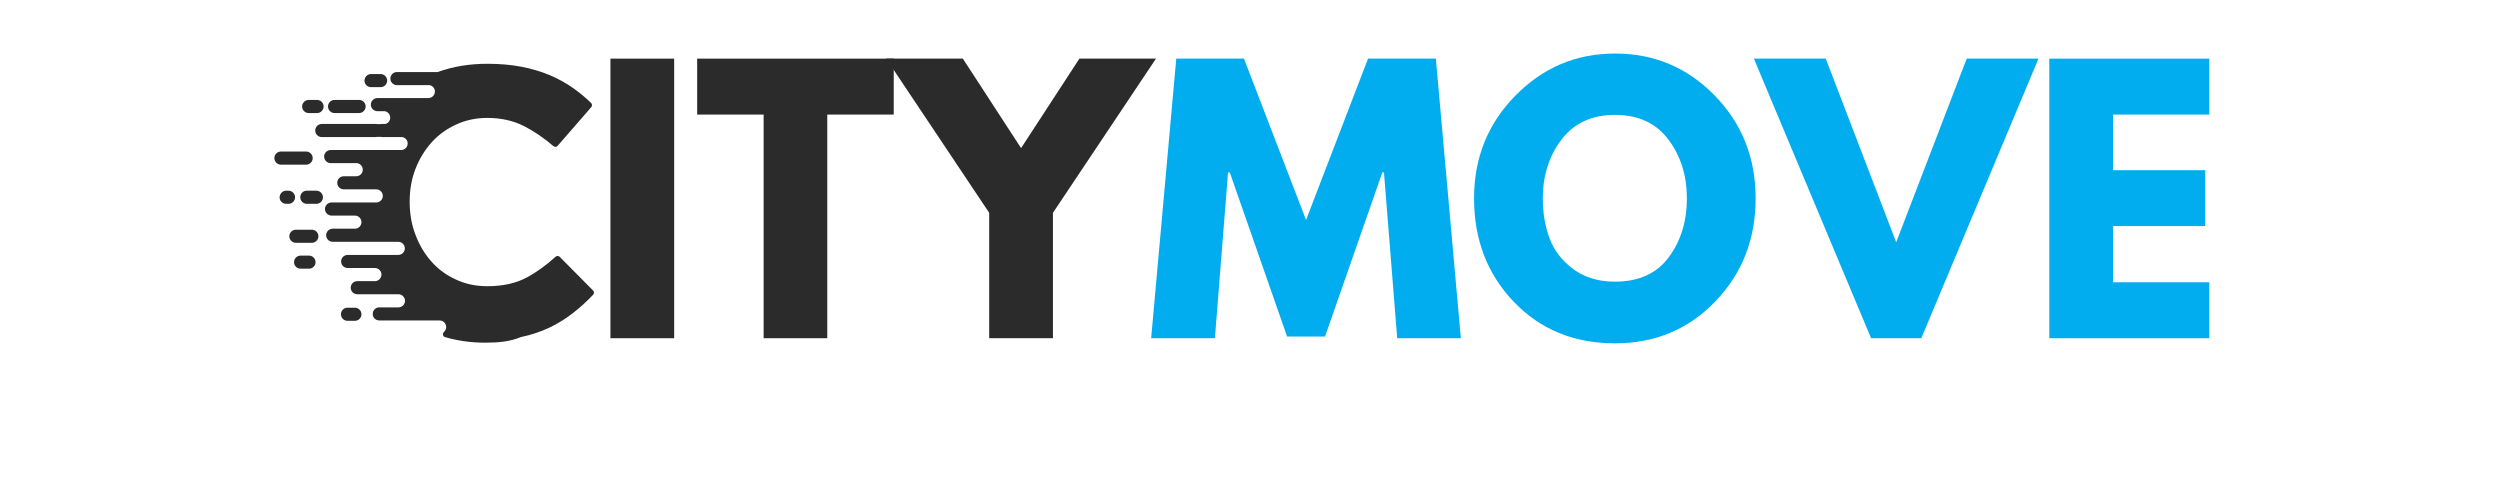
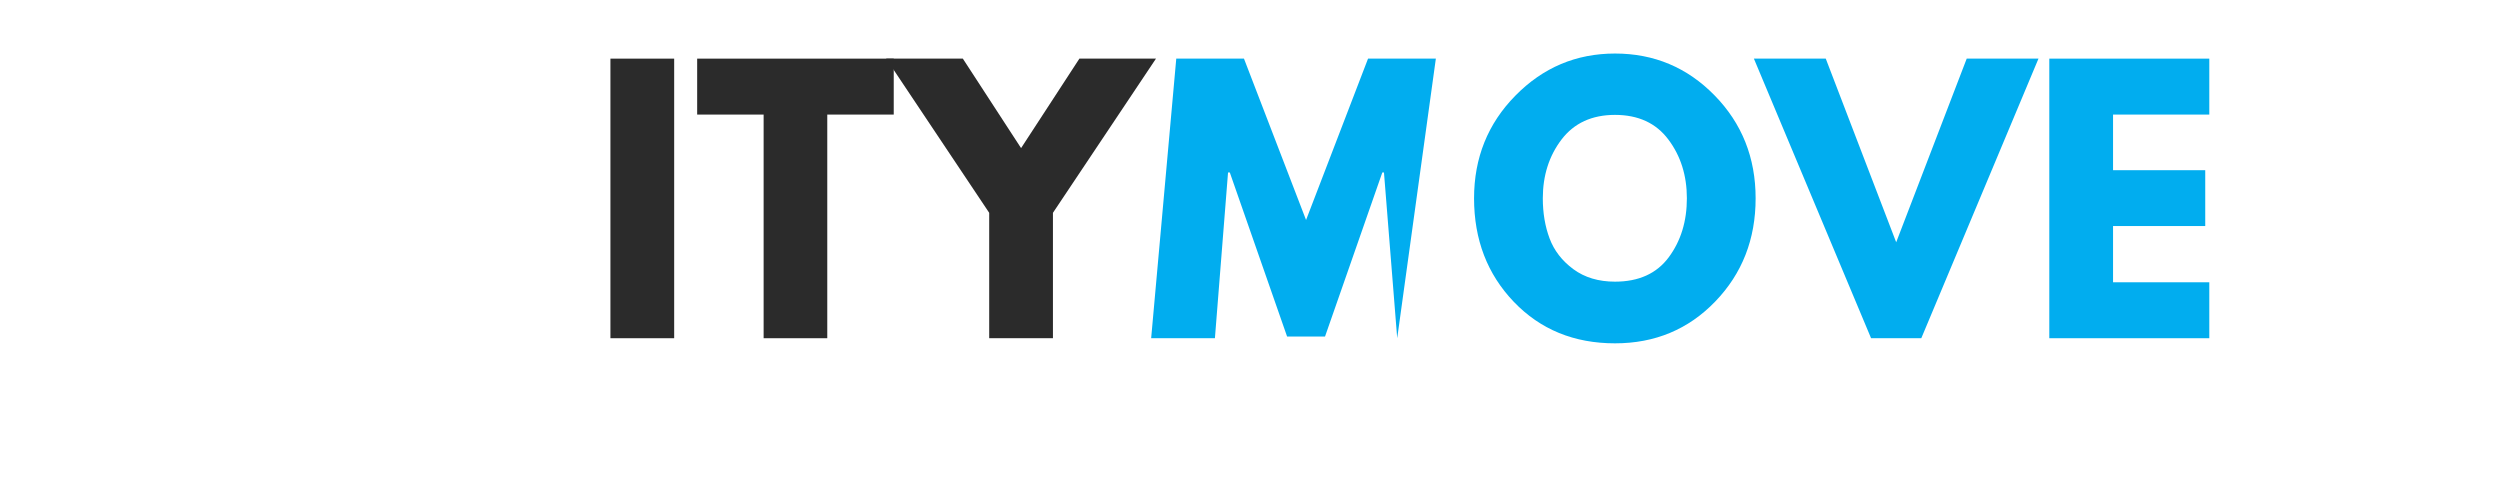
<svg xmlns="http://www.w3.org/2000/svg" version="1.0" preserveAspectRatio="xMidYMid meet" height="100" viewBox="0 0 375 75" zoomAndPan="magnify" width="500">
  <defs>
    <g />
    <clipPath id="1f9ea035d1">
      <path clip-rule="nonzero" d="M 41.156 9.52 L 89.012 9.52 L 89.012 51.602 L 41.156 51.602 Z M 41.156 9.52" />
    </clipPath>
  </defs>
  <g clip-path="url(#1f9ea035d1)">
-     <path fill-rule="evenodd" fill-opacity="1" d="M 72.777 51.402 C 70.684 51.402 68.668 51.125 66.773 50.57 C 66.598 50.52 66.496 50.391 66.445 50.242 C 66.422 50.062 66.473 49.914 66.598 49.785 C 66.801 49.609 66.926 49.359 66.926 49.055 C 66.926 48.527 66.496 48.07 65.941 48.07 L 56.891 48.07 C 56.359 48.07 55.906 47.645 55.906 47.09 C 55.906 46.559 56.336 46.105 56.891 46.105 L 59.766 46.105 C 60.293 46.105 60.75 45.676 60.75 45.121 C 60.75 44.594 60.32 44.137 59.766 44.137 L 56.965 44.137 C 56.965 44.137 56.941 44.137 56.941 44.137 L 53.586 44.137 C 53.059 44.137 52.605 43.711 52.605 43.156 C 52.605 42.625 53.031 42.172 53.586 42.172 L 56.234 42.172 C 56.766 42.172 57.219 41.742 57.219 41.188 C 57.219 40.66 56.789 40.203 56.234 40.203 L 52.148 40.203 C 51.621 40.203 51.168 39.777 51.168 39.223 C 51.168 38.691 51.594 38.238 52.148 38.238 L 59.738 38.238 C 60.27 38.238 60.723 37.809 60.723 37.254 C 60.723 36.727 60.293 36.27 59.738 36.27 L 49.906 36.27 C 49.375 36.27 48.922 35.844 48.922 35.289 C 48.922 34.758 49.352 34.305 49.906 34.305 L 53.234 34.305 C 53.766 34.305 54.219 33.875 54.219 33.32 C 54.219 32.793 53.789 32.336 53.234 32.336 L 49.73 32.336 C 49.199 32.336 48.746 31.91 48.746 31.355 C 48.746 30.824 49.176 30.371 49.73 30.371 L 56.438 30.371 C 56.965 30.371 57.422 29.941 57.422 29.387 C 57.422 28.859 56.992 28.402 56.438 28.402 L 51.57 28.402 C 51.039 28.402 50.586 27.977 50.586 27.422 C 50.586 26.891 51.016 26.438 51.57 26.438 L 53.438 26.438 C 53.965 26.438 54.418 26.008 54.418 25.453 C 54.418 24.926 53.992 24.469 53.438 24.469 L 49.602 24.469 C 49.074 24.469 48.621 24.043 48.621 23.488 C 48.621 22.957 49.047 22.504 49.602 22.504 L 60.168 22.504 C 60.699 22.504 61.152 22.074 61.152 21.52 C 61.152 21.043 60.801 20.637 60.344 20.562 L 57.344 20.562 C 57.293 20.562 57.242 20.562 57.168 20.535 L 56.539 20.535 C 56.488 20.535 56.438 20.562 56.359 20.562 L 48.266 20.562 C 47.738 20.562 47.285 20.133 47.285 19.578 C 47.285 19.051 47.711 18.594 48.266 18.594 L 56.359 18.594 C 56.438 18.594 56.512 18.594 56.59 18.621 L 57.094 18.621 C 57.168 18.594 57.242 18.594 57.32 18.594 L 57.797 18.594 C 58.227 18.496 58.531 18.117 58.531 17.637 C 58.531 17.156 58.176 16.754 57.723 16.68 L 56.613 16.68 C 56.082 16.68 55.629 16.25 55.629 15.695 C 55.629 15.164 56.059 14.711 56.613 14.711 L 64.254 14.711 C 64.781 14.711 65.238 14.285 65.238 13.73 C 65.238 13.25 64.883 12.848 64.43 12.77 L 59.539 12.77 C 59.008 12.77 58.555 12.34 58.555 11.785 C 58.555 11.258 58.984 10.805 59.539 10.805 L 65.641 10.805 C 67.934 9.973 70.43 9.566 73.129 9.566 C 74.996 9.566 76.711 9.719 78.273 10.023 C 79.812 10.324 81.223 10.754 82.484 11.281 C 83.746 11.812 84.906 12.469 85.988 13.223 C 86.949 13.906 87.828 14.637 88.664 15.441 C 88.84 15.621 88.84 15.898 88.688 16.074 L 83.645 21.875 C 83.57 21.973 83.469 22.023 83.34 22.023 C 83.215 22.023 83.113 22 83.016 21.922 C 81.551 20.664 80.062 19.652 78.574 18.898 C 76.961 18.09 75.121 17.688 73.105 17.688 C 71.414 17.688 69.852 18.016 68.438 18.672 C 67.004 19.328 65.766 20.207 64.734 21.367 C 63.699 22.527 62.891 23.84 62.312 25.352 C 61.73 26.867 61.453 28.48 61.453 30.195 L 61.453 30.32 C 61.453 32.035 61.73 33.676 62.312 35.188 C 62.891 36.727 63.672 38.062 64.684 39.195 C 65.691 40.355 66.926 41.266 68.363 41.918 C 69.801 42.602 71.363 42.93 73.105 42.93 C 75.398 42.93 77.34 42.5 78.93 41.668 C 80.418 40.887 81.879 39.828 83.34 38.516 C 83.52 38.34 83.797 38.363 83.973 38.539 L 88.965 43.582 C 89.141 43.762 89.141 44.039 88.965 44.215 C 88.031 45.199 87.047 46.082 86.066 46.863 C 84.957 47.746 83.746 48.5 82.434 49.133 C 81.121 49.762 79.66 50.242 78.098 50.57 C 76.484 51.25 74.719 51.402 72.777 51.402 Z M 42.922 28.605 L 43.273 28.605 C 43.805 28.605 44.258 29.035 44.258 29.59 C 44.258 30.117 43.828 30.574 43.273 30.574 L 42.922 30.574 C 42.391 30.574 41.938 30.145 41.938 29.59 C 41.965 29.035 42.391 28.605 42.922 28.605 Z M 46.023 28.605 L 47.461 28.605 C 47.988 28.605 48.441 29.035 48.441 29.59 C 48.441 30.117 48.016 30.574 47.461 30.574 L 46.023 30.574 C 45.492 30.574 45.039 30.145 45.039 29.59 C 45.039 29.035 45.469 28.605 46.023 28.605 Z M 46.301 14.988 L 47.562 14.988 C 48.09 14.988 48.543 15.418 48.543 15.973 C 48.543 16.504 48.117 16.957 47.562 16.957 L 46.301 16.957 C 45.77 16.957 45.316 16.527 45.316 15.973 C 45.316 15.441 45.77 14.988 46.301 14.988 Z M 50.184 14.988 L 53.863 14.988 C 54.395 14.988 54.848 15.418 54.848 15.973 C 54.848 16.504 54.418 16.957 53.863 16.957 L 50.184 16.957 C 49.652 16.957 49.199 16.527 49.199 15.973 C 49.199 15.441 49.629 14.988 50.184 14.988 Z M 52.125 46.156 L 53.234 46.156 C 53.766 46.156 54.219 46.586 54.219 47.141 C 54.219 47.668 53.789 48.121 53.234 48.121 L 52.125 48.121 C 51.594 48.121 51.141 47.695 51.141 47.141 C 51.141 46.586 51.594 46.156 52.125 46.156 Z M 44.383 34.457 L 46.777 34.457 C 47.309 34.457 47.762 34.883 47.762 35.438 C 47.762 35.969 47.332 36.422 46.777 36.422 L 44.383 36.422 C 43.855 36.422 43.398 35.992 43.398 35.438 C 43.398 34.883 43.855 34.457 44.383 34.457 Z M 55.656 11.105 L 57.094 11.105 C 57.621 11.105 58.074 11.535 58.074 12.09 C 58.074 12.617 57.648 13.074 57.094 13.074 L 55.656 13.074 C 55.125 13.074 54.672 12.645 54.672 12.09 C 54.672 11.559 55.125 11.105 55.656 11.105 Z M 42.141 22.73 L 45.922 22.73 C 46.453 22.73 46.906 23.16 46.906 23.715 C 46.906 24.242 46.477 24.699 45.922 24.699 L 42.141 24.699 C 41.586 24.699 41.156 24.242 41.156 23.715 C 41.156 23.184 41.586 22.73 42.141 22.73 Z M 45.09 38.34 L 46.352 38.34 C 46.879 38.34 47.332 38.77 47.332 39.324 C 47.332 39.852 46.906 40.305 46.352 40.305 L 45.09 40.305 C 44.559 40.305 44.105 39.879 44.105 39.324 C 44.105 38.793 44.535 38.34 45.09 38.34 Z M 45.09 38.34" fill="#2b2b2b" />
-   </g>
+     </g>
  <g fill-opacity="1" fill="#2b2b2b">
    <g transform="translate(88.517, 50.733)">
      <g>
        <path d="M 12.609 -41.938 L 12.609 0 L 3.047 0 L 3.047 -41.938 Z M 12.609 -41.938" />
      </g>
    </g>
  </g>
  <g fill-opacity="1" fill="#2b2b2b">
    <g transform="translate(104.169, 50.733)">
      <g>
        <path d="M 0.406 -33.547 L 0.406 -41.938 L 29.891 -41.938 L 29.891 -33.547 L 19.922 -33.547 L 19.922 0 L 10.375 0 L 10.375 -33.547 Z M 0.406 -33.547" />
      </g>
    </g>
  </g>
  <g fill-opacity="1" fill="#2b2b2b">
    <g transform="translate(134.458, 50.733)">
      <g>
        <path d="M -1.531 -41.938 L 9.969 -41.938 L 18.703 -28.516 L 27.453 -41.938 L 38.938 -41.938 L 23.484 -18.812 L 23.484 0 L 13.922 0 L 13.922 -18.812 Z M -1.531 -41.938" />
      </g>
    </g>
  </g>
  <g fill-opacity="1" fill="#01adef">
    <g transform="translate(171.862, 50.733)">
      <g>
-         <path d="M 37.719 0 L 35.734 -24.859 L 35.484 -24.859 L 26.891 -0.25 L 21.203 -0.25 L 12.609 -24.859 L 12.344 -24.859 L 10.375 0 L 0.812 0 L 4.578 -41.938 L 14.734 -41.938 L 24.047 -17.734 L 33.344 -41.938 L 43.516 -41.938 L 47.266 0 Z M 37.719 0" />
+         <path d="M 37.719 0 L 35.734 -24.859 L 35.484 -24.859 L 26.891 -0.25 L 21.203 -0.25 L 12.609 -24.859 L 12.344 -24.859 L 10.375 0 L 0.812 0 L 4.578 -41.938 L 14.734 -41.938 L 24.047 -17.734 L 33.344 -41.938 L 43.516 -41.938 Z M 37.719 0" />
      </g>
    </g>
  </g>
  <g fill-opacity="1" fill="#01adef">
    <g transform="translate(219.937, 50.733)">
      <g>
        <path d="M 1.172 -20.984 C 1.172 -27.055 3.238 -32.191 7.375 -36.391 C 11.508 -40.598 16.488 -42.703 22.312 -42.703 C 28.176 -42.703 33.156 -40.609 37.25 -36.422 C 41.352 -32.234 43.406 -27.086 43.406 -20.984 C 43.406 -14.859 41.391 -9.703 37.359 -5.516 C 33.328 -1.328 28.312 0.766 22.312 0.766 C 16.176 0.766 11.117 -1.305 7.141 -5.453 C 3.16 -9.609 1.172 -14.785 1.172 -20.984 Z M 11.484 -20.984 C 11.484 -18.785 11.82 -16.781 12.5 -14.969 C 13.176 -13.156 14.363 -11.617 16.062 -10.359 C 17.758 -9.109 19.844 -8.484 22.312 -8.484 C 25.875 -8.484 28.562 -9.703 30.375 -12.141 C 32.188 -14.586 33.094 -17.535 33.094 -20.984 C 33.094 -24.41 32.164 -27.352 30.312 -29.812 C 28.469 -32.27 25.801 -33.5 22.312 -33.5 C 18.852 -33.5 16.18 -32.27 14.297 -29.812 C 12.422 -27.352 11.484 -24.41 11.484 -20.984 Z M 11.484 -20.984" />
      </g>
    </g>
  </g>
  <g fill-opacity="1" fill="#01adef">
    <g transform="translate(264.506, 50.733)">
      <g>
        <path d="M 16.156 0 L -1.422 -41.938 L 9.359 -41.938 L 19.922 -14.391 L 30.5 -41.938 L 41.266 -41.938 L 23.688 0 Z M 16.156 0" />
      </g>
    </g>
  </g>
  <g fill-opacity="1" fill="#01adef">
    <g transform="translate(304.348, 50.733)">
      <g>
        <path d="M 27.047 -41.938 L 27.047 -33.547 L 12.609 -33.547 L 12.609 -25.203 L 26.438 -25.203 L 26.438 -16.828 L 12.609 -16.828 L 12.609 -8.391 L 27.047 -8.391 L 27.047 0 L 3.047 0 L 3.047 -41.938 Z M 27.047 -41.938" />
      </g>
    </g>
  </g>
</svg>